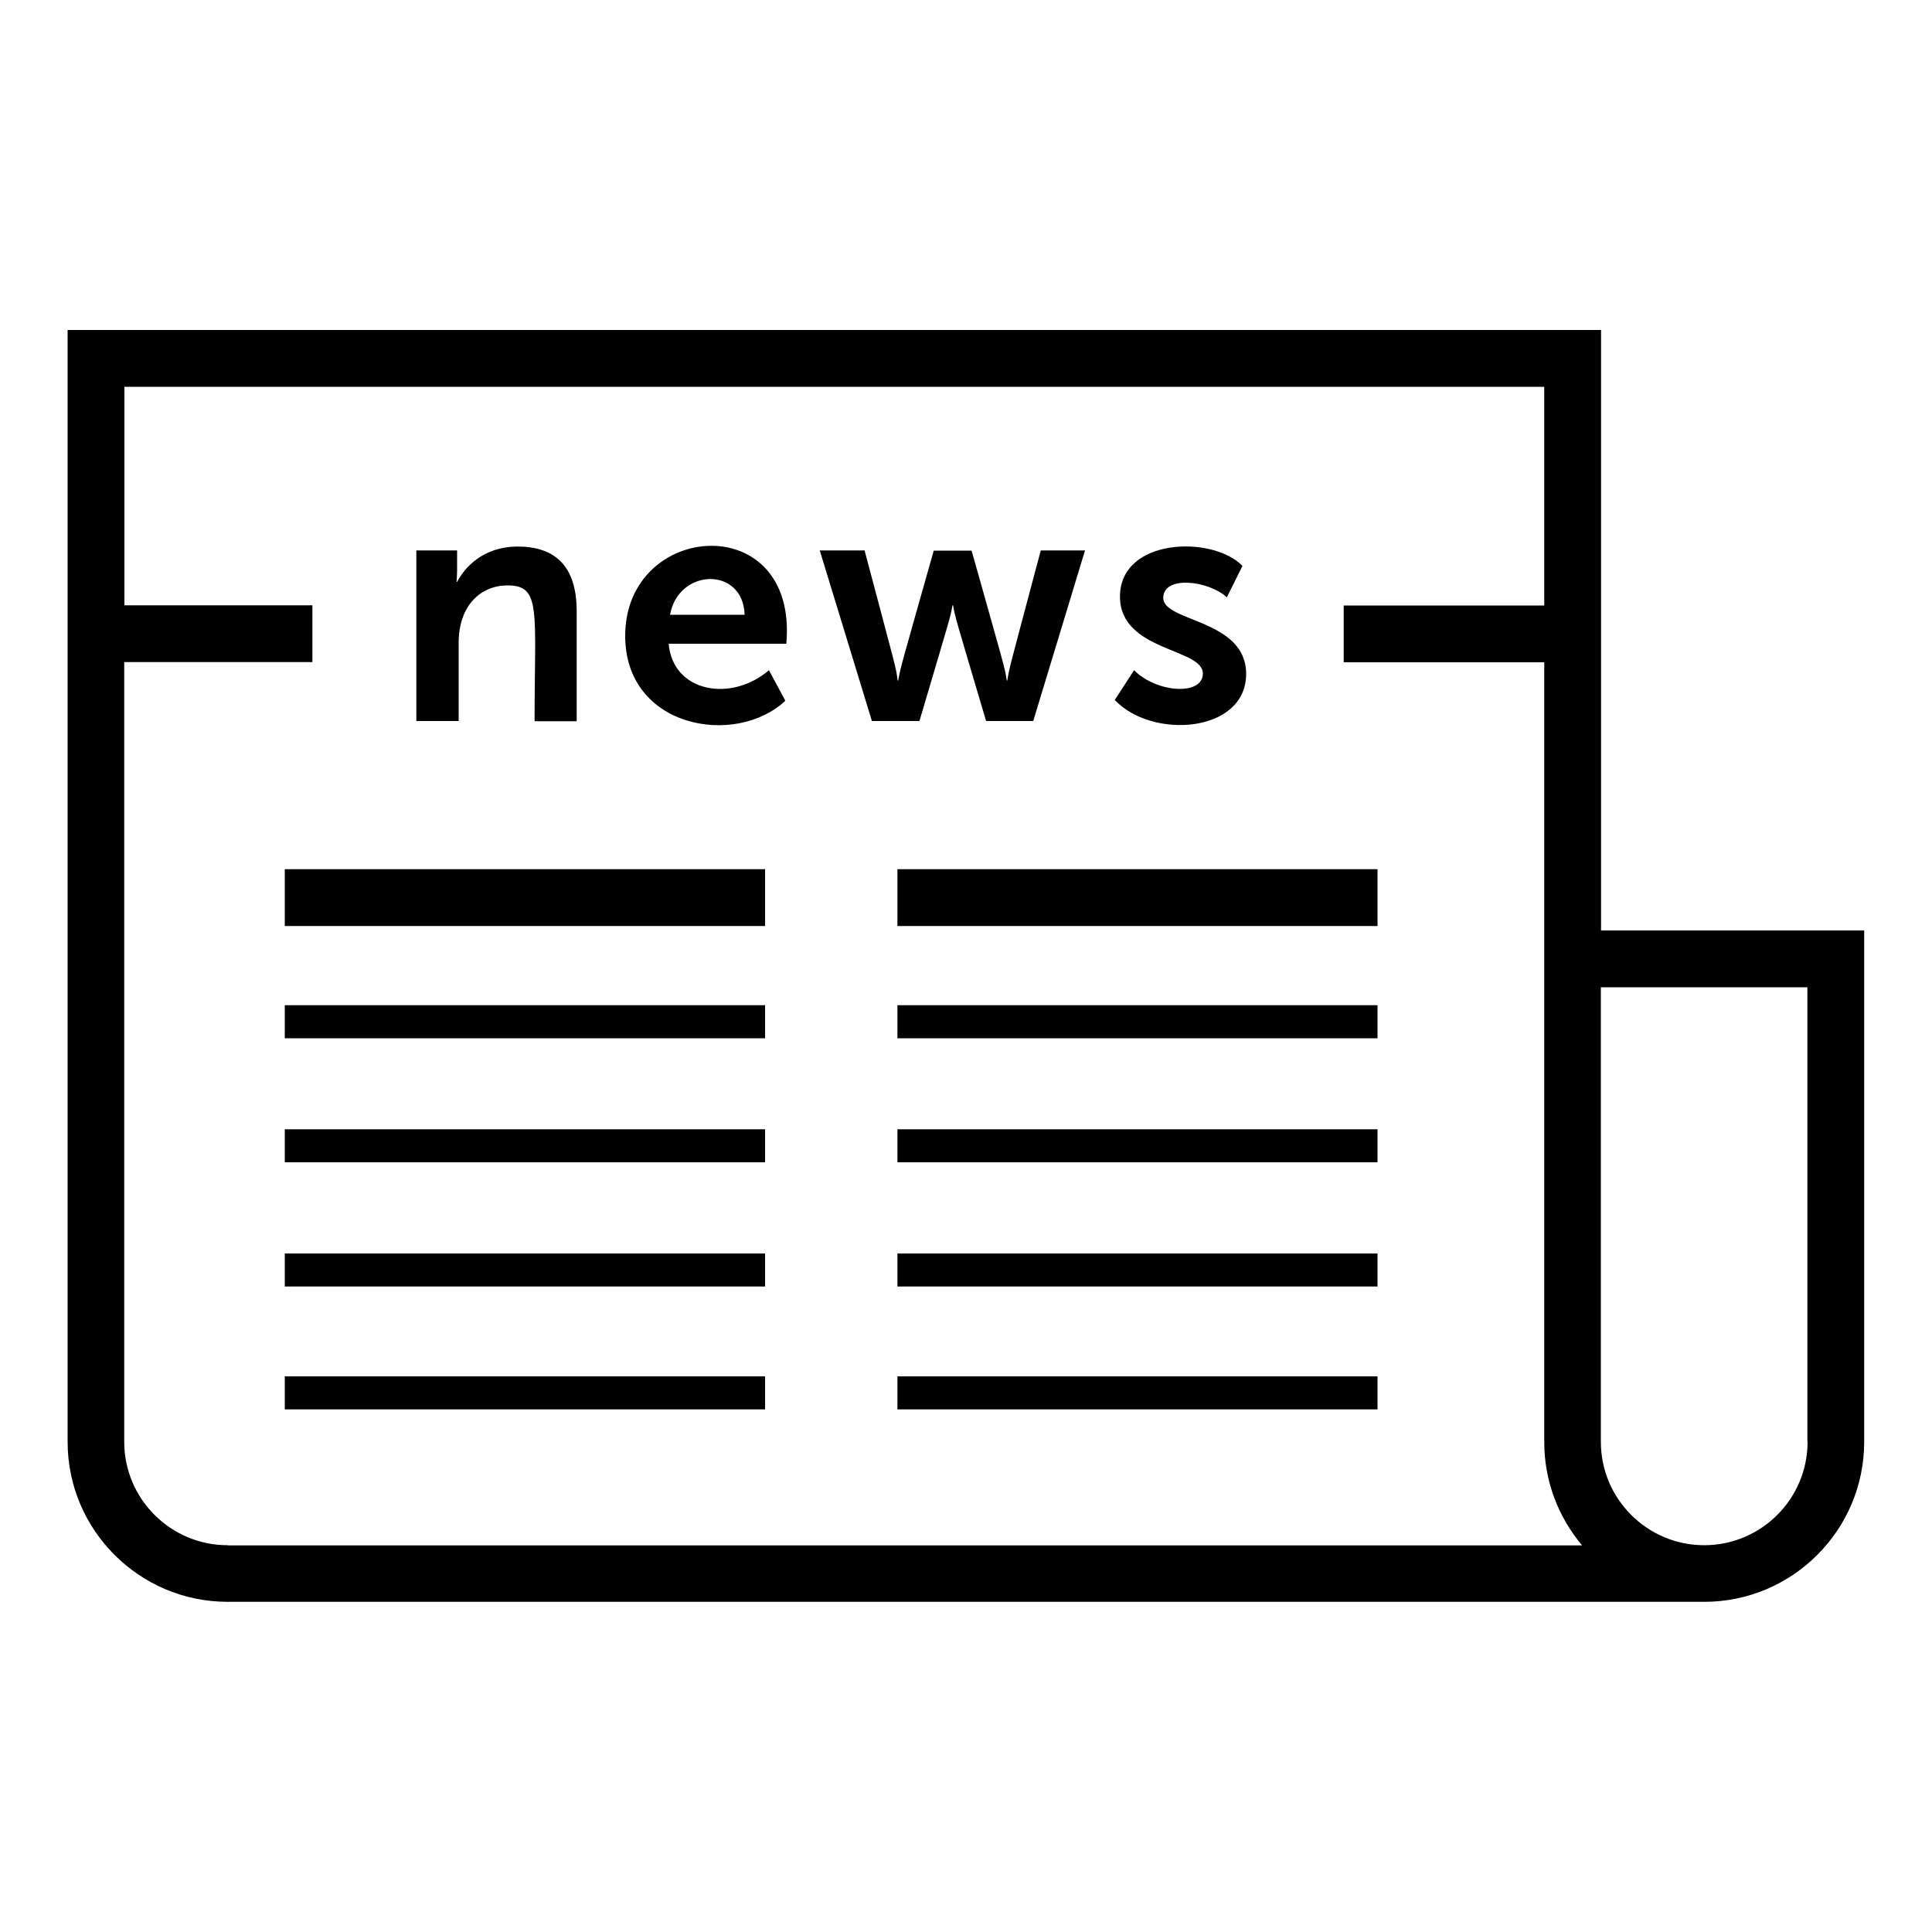
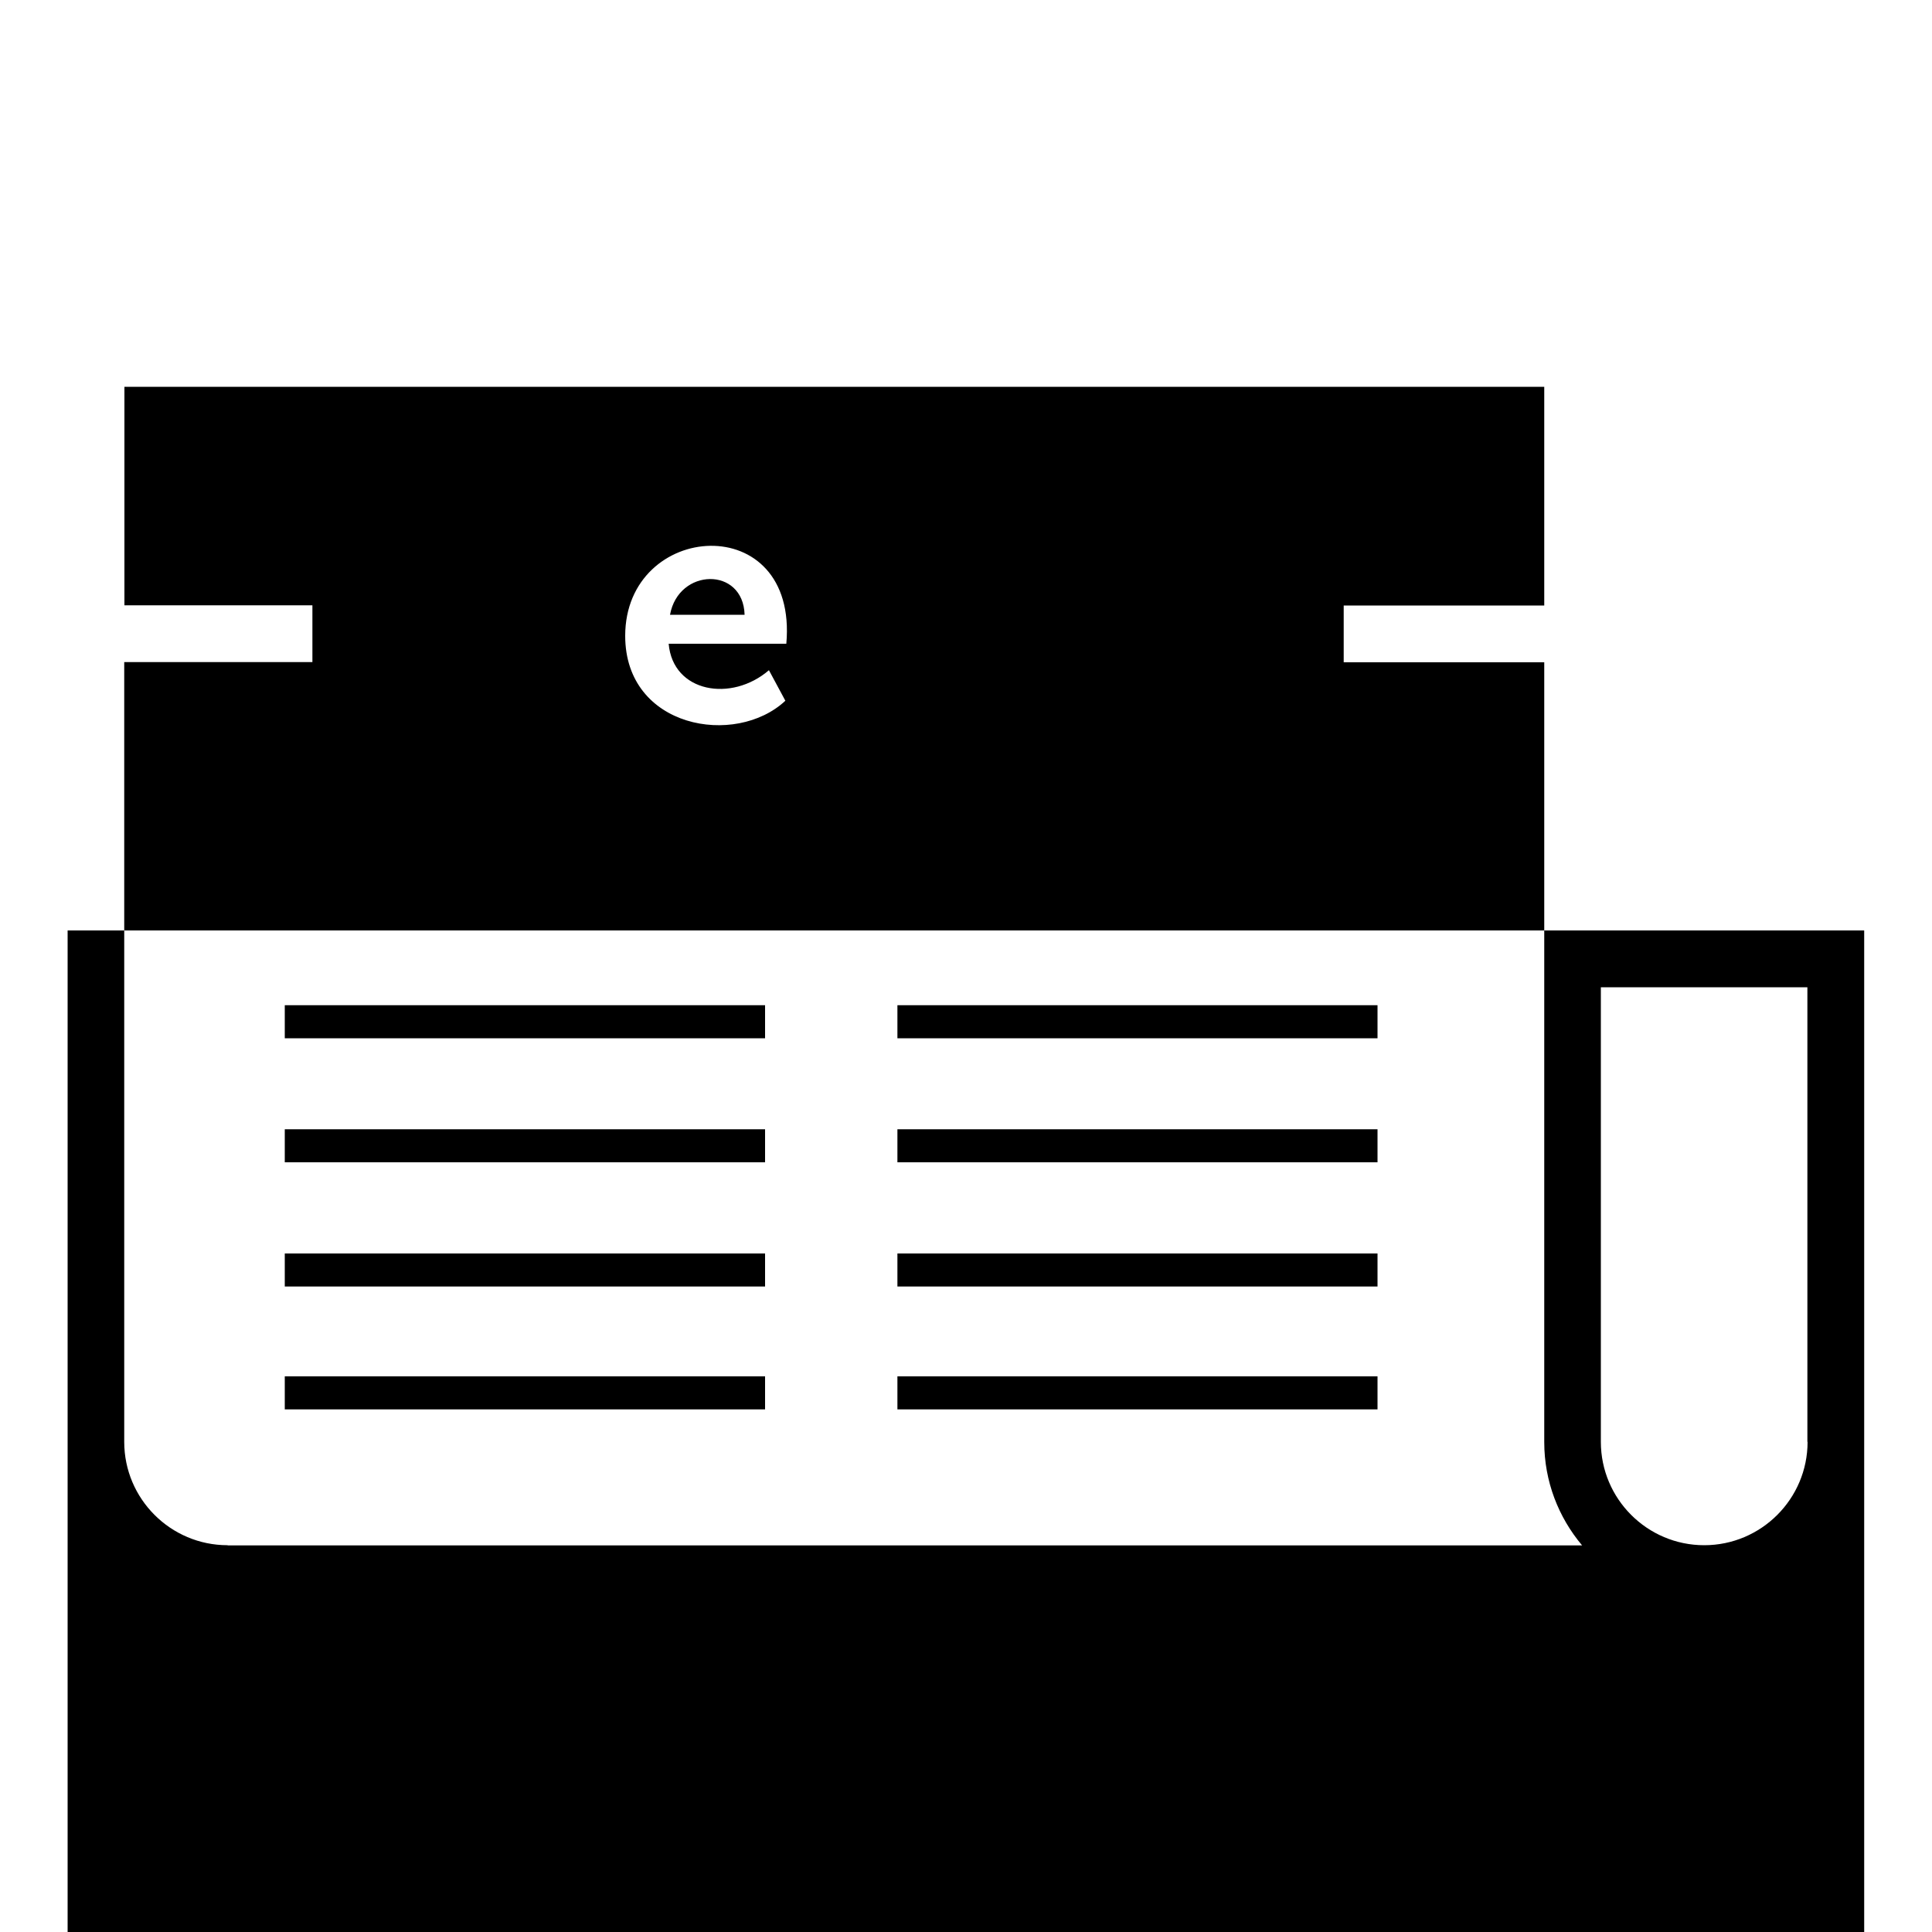
<svg xmlns="http://www.w3.org/2000/svg" version="1.1" id="Ebene_1" x="0px" y="0px" viewBox="0 0 100 100" style="enable-background:new 0 0 100 100;" xml:space="preserve">
-   <path d="M82.87,48.16V17.08H3.5v57.55c0,4.57,3.72,8.28,8.28,8.28h76.43c4.57,0,8.28-3.72,8.28-8.28V48.16H82.87z M11.78,79.98  c-2.95,0-5.35-2.4-5.35-5.35V34.27h9.74v-2.94H6.44V20.02h73.49v11.32H69.55v2.94h10.38v40.36c0,2.04,0.74,3.9,1.96,5.35H11.78z   M93.56,74.63c0,2.95-2.4,5.35-5.35,5.35s-5.35-2.4-5.35-5.35V51.1h10.69V74.63z M47.59,37.32h-2.46l-2.7-8.83h2.32  c1.63,6.14,1.64,6.09,1.71,6.73h0.03c0.14-0.76,0.13-0.67,1.84-6.72h1.96c1.71,6.08,1.71,6,1.82,6.72h0.03  c0.1-0.66,0.1-0.6,1.73-6.73h2.29l-2.68,8.83h-2.44c-1.59-5.37-1.6-5.36-1.71-5.99h-0.03C49.19,31.97,49.17,31.98,47.59,37.32z   M62.26,34.86c0-1.32-4.29-1.14-4.29-3.98c0-3.05,4.8-3.18,6.34-1.59l-0.81,1.63c-0.93-0.87-3.29-1.16-3.29,0.03  c0,1.25,4.29,1.09,4.29,3.93c0,3.06-4.86,3.41-6.8,1.35l1-1.54C59.87,35.87,62.26,36.02,62.26,34.86z M32.36,32.91  c0,4.79,5.72,5.77,8.29,3.36l-0.85-1.58c-1.94,1.67-4.97,1.16-5.19-1.37h6.09C41.32,26.3,32.36,26.96,32.36,32.91z M34.68,31.82  c0.44-2.43,3.79-2.5,3.86,0H34.68z M23.75,37.32h-2.2v-8.83h2.11c0,0.77,0.01,1.23-0.03,1.63h0.03c0.38-0.74,1.35-1.83,3.13-1.83  c1.96,0,3.06,1.02,3.06,3.36v5.68h-2.18c0-5.74,0.36-7.03-1.4-7.03c-1.36,0-2.53,1.01-2.53,2.98V37.32z M14.74,44.99h24.86v2.94  H14.74V44.99z M46.45,44.99H71.3v2.94H46.45V44.99z M14.74,52.03h24.86v1.71H14.74V52.03z M46.45,52.03H71.3v1.71H46.45V52.03z   M14.74,58.45h24.86v1.71H14.74V58.45z M46.45,58.45H71.3v1.71H46.45V58.45z M14.74,64.88h24.86v1.71H14.74V64.88z M46.45,64.88  H71.3v1.71H46.45V64.88z M14.74,71.24h24.86v1.71H14.74V71.24z M46.45,71.24H71.3v1.71H46.45V71.24z" />
+   <path d="M82.87,48.16H3.5v57.55c0,4.57,3.72,8.28,8.28,8.28h76.43c4.57,0,8.28-3.72,8.28-8.28V48.16H82.87z M11.78,79.98  c-2.95,0-5.35-2.4-5.35-5.35V34.27h9.74v-2.94H6.44V20.02h73.49v11.32H69.55v2.94h10.38v40.36c0,2.04,0.74,3.9,1.96,5.35H11.78z   M93.56,74.63c0,2.95-2.4,5.35-5.35,5.35s-5.35-2.4-5.35-5.35V51.1h10.69V74.63z M47.59,37.32h-2.46l-2.7-8.83h2.32  c1.63,6.14,1.64,6.09,1.71,6.73h0.03c0.14-0.76,0.13-0.67,1.84-6.72h1.96c1.71,6.08,1.71,6,1.82,6.72h0.03  c0.1-0.66,0.1-0.6,1.73-6.73h2.29l-2.68,8.83h-2.44c-1.59-5.37-1.6-5.36-1.71-5.99h-0.03C49.19,31.97,49.17,31.98,47.59,37.32z   M62.26,34.86c0-1.32-4.29-1.14-4.29-3.98c0-3.05,4.8-3.18,6.34-1.59l-0.81,1.63c-0.93-0.87-3.29-1.16-3.29,0.03  c0,1.25,4.29,1.09,4.29,3.93c0,3.06-4.86,3.41-6.8,1.35l1-1.54C59.87,35.87,62.26,36.02,62.26,34.86z M32.36,32.91  c0,4.79,5.72,5.77,8.29,3.36l-0.85-1.58c-1.94,1.67-4.97,1.16-5.19-1.37h6.09C41.32,26.3,32.36,26.96,32.36,32.91z M34.68,31.82  c0.44-2.43,3.79-2.5,3.86,0H34.68z M23.75,37.32h-2.2v-8.83h2.11c0,0.77,0.01,1.23-0.03,1.63h0.03c0.38-0.74,1.35-1.83,3.13-1.83  c1.96,0,3.06,1.02,3.06,3.36v5.68h-2.18c0-5.74,0.36-7.03-1.4-7.03c-1.36,0-2.53,1.01-2.53,2.98V37.32z M14.74,44.99h24.86v2.94  H14.74V44.99z M46.45,44.99H71.3v2.94H46.45V44.99z M14.74,52.03h24.86v1.71H14.74V52.03z M46.45,52.03H71.3v1.71H46.45V52.03z   M14.74,58.45h24.86v1.71H14.74V58.45z M46.45,58.45H71.3v1.71H46.45V58.45z M14.74,64.88h24.86v1.71H14.74V64.88z M46.45,64.88  H71.3v1.71H46.45V64.88z M14.74,71.24h24.86v1.71H14.74V71.24z M46.45,71.24H71.3v1.71H46.45V71.24z" />
</svg>